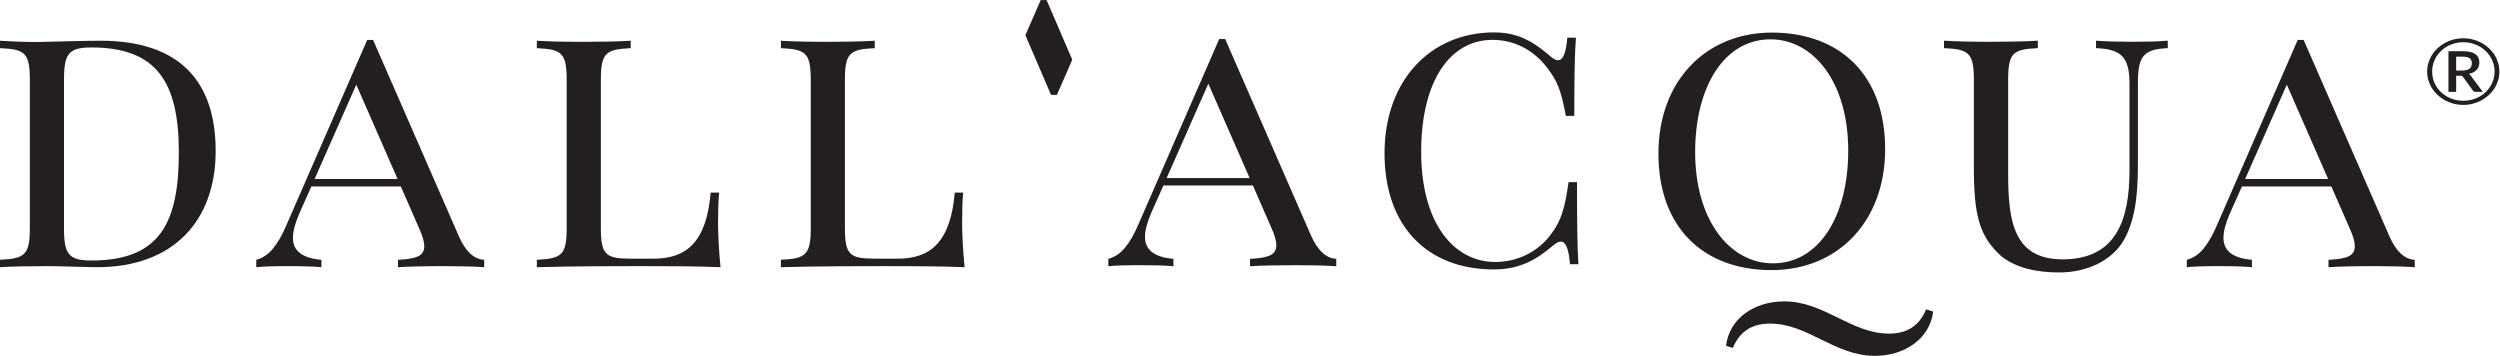
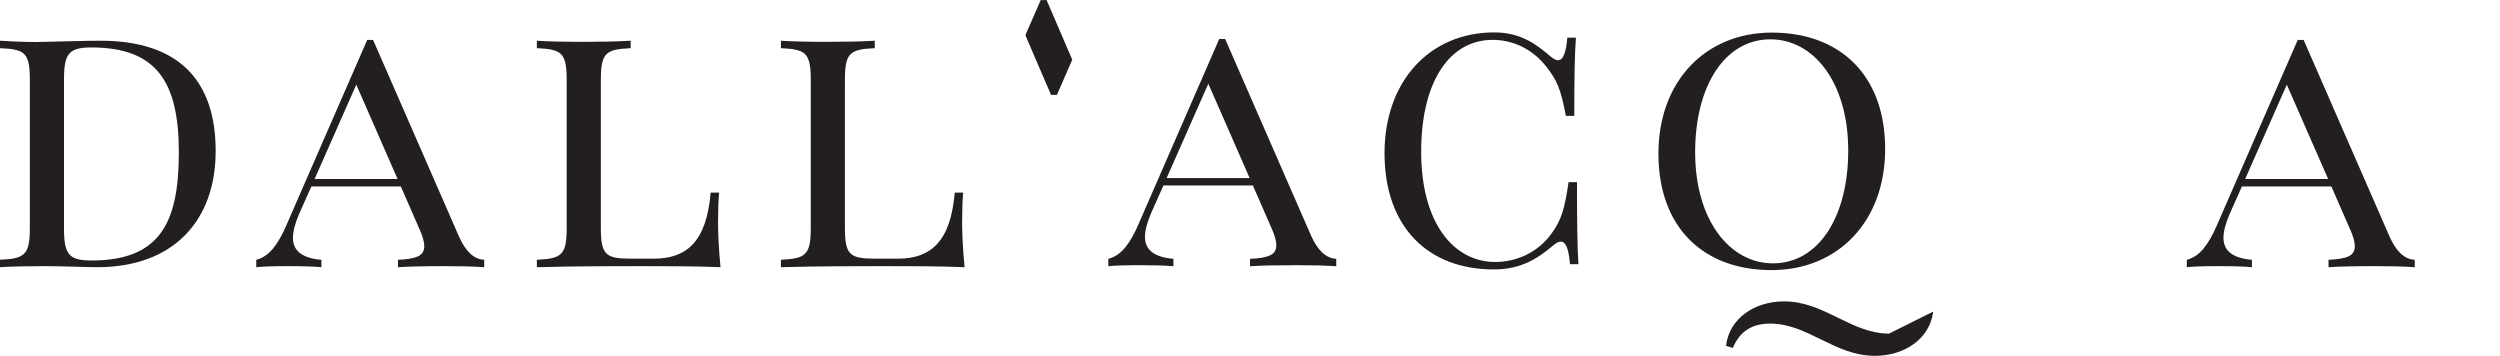
<svg xmlns="http://www.w3.org/2000/svg" viewBox="0 0 322.257 45.868" height="45.868" width="322.257" xml:space="preserve" id="svg2" version="1.1">
  <defs id="defs6">
    <clipPath id="clipPath18" clipPathUnits="userSpaceOnUse">
      <path id="path16" d="M 0,0 H 241.693 V 34.401 H 0 Z" />
    </clipPath>
    <clipPath id="clipPath58" clipPathUnits="userSpaceOnUse">
      <path id="path56" d="M 0,0 H 241.693 V 34.401 H 0 Z" />
    </clipPath>
  </defs>
  <g transform="matrix(1.333,0,0,-1.333,0,45.868)" id="g10">
    <g id="g12">
      <g clip-path="url(#clipPath18)" id="g14">
        <g transform="translate(9.716,30.472)" id="g20">
          <path id="path22" style="fill:#231f20;fill-opacity:1;fill-rule:nonzero;stroke:none" d="m 0,0 c -1.357,0 -3.738,-0.07 -5.371,-0.108 -0.295,0 -0.571,-0.016 -0.869,-0.016 -1.321,0 -2.659,0.07 -3.475,0.124 v -0.721 c 2.414,-0.107 2.884,-0.424 2.884,-3.098 v -14.267 c 0,-2.619 -0.47,-2.988 -2.884,-3.095 v -0.72 c 0.99,0.068 2.744,0.103 4.415,0.103 1.529,0 3.909,-0.103 4.988,-0.103 7.333,0 11.452,4.467 11.452,11.239 C 11.14,-3.748 7.473,0 0,0 m -0.853,-21.252 c -2.205,0 -2.674,0.582 -2.674,3.097 v 14.407 c 0,2.498 0.469,3.096 2.64,3.096 6.328,0 8.465,-3.342 8.465,-10.151 0,-6.771 -1.808,-10.449 -8.431,-10.449" />
        </g>
        <g transform="translate(69.54,15.783)" id="g24">
          <path id="path26" style="fill:#231f20;fill-opacity:1;fill-rule:nonzero;stroke:none" d="m 0,0 h -0.819 c -0.398,-4.77 -2.346,-6.385 -5.492,-6.385 h -2.241 c -2.415,0 -2.885,0.368 -2.885,2.988 V 10.87 c 0,2.64 0.47,2.99 2.885,3.097 v 0.722 c -1.095,-0.071 -2.885,-0.108 -4.519,-0.108 -1.841,0 -3.564,0.037 -4.555,0.108 v -0.722 c 2.417,-0.107 2.885,-0.457 2.885,-3.097 V -3.397 c 0,-2.62 -0.468,-2.988 -2.885,-3.095 v -0.721 c 3.389,0.104 7.909,0.104 9.96,0.104 2.294,0 5.492,0 7.803,-0.104 -0.174,1.688 -0.242,3.429 -0.242,4.257 0,1.144 0.035,2.197 0.105,2.956" />
        </g>
        <g transform="translate(93.14,15.783)" id="g28">
          <path id="path30" style="fill:#231f20;fill-opacity:1;fill-rule:nonzero;stroke:none" d="m 0,0 h -0.815 c -0.401,-4.77 -2.347,-6.385 -5.493,-6.385 h -2.243 c -2.417,0 -2.885,0.368 -2.885,2.988 V 10.87 c 0,2.64 0.468,2.99 2.885,3.097 v 0.722 c -1.095,-0.071 -2.885,-0.108 -4.518,-0.108 -1.843,0 -3.565,0.037 -4.555,0.108 v -0.722 c 2.417,-0.107 2.886,-0.457 2.886,-3.097 V -3.397 c 0,-2.62 -0.469,-2.988 -2.886,-3.095 v -0.721 c 3.392,0.104 7.91,0.104 9.961,0.104 2.293,0 5.491,0 7.801,-0.104 -0.172,1.688 -0.241,3.429 -0.241,4.257 0,1.144 0.033,2.197 0.103,2.956" />
        </g>
        <g transform="translate(151.681,16.797)" id="g32">
          <path id="path34" style="fill:#231f20;fill-opacity:1;fill-rule:nonzero;stroke:none" d="m 0,0 c -0.366,-2.567 -0.713,-3.712 -1.652,-4.978 -1.336,-1.848 -3.405,-2.744 -5.44,-2.744 -3.979,0 -7.16,3.712 -7.16,10.661 0,6.737 2.712,10.818 6.916,10.818 2.017,0 3.947,-0.933 5.306,-2.744 0.882,-1.18 1.282,-1.971 1.77,-4.608 h 0.815 c 0,3.816 0.036,5.945 0.158,7.563 h -0.834 c -0.125,-1.459 -0.4,-2.181 -0.904,-2.181 -0.19,0 -0.416,0.123 -0.696,0.352 -1.425,1.215 -2.917,2.34 -5.475,2.34 -6.187,0 -10.6,-4.679 -10.6,-11.68 0,-7.159 4.221,-11.242 10.563,-11.242 2.697,0 4.279,1.088 5.772,2.341 0.28,0.228 0.502,0.351 0.713,0.351 0.488,0 0.765,-0.722 0.887,-2.183 H 0.953 C 0.852,-6.244 0.817,-4.01 0.817,0 Z" />
        </g>
        <g transform="translate(202.688,30.475)" id="g36">
-           <path id="path38" style="fill:#231f20;fill-opacity:1;fill-rule:nonzero;stroke:none" d="M 0,0 V -0.721 C 2.418,-0.827 3.237,-1.549 3.237,-4.17 v -8.373 c 0,-4.925 -1.375,-8.601 -6.467,-8.601 -4.746,0 -5.267,3.711 -5.267,8.284 v 9.041 c 0,2.639 0.451,2.992 2.868,3.098 V 0 c -1.094,-0.071 -2.868,-0.107 -4.518,-0.107 -1.843,0 -3.547,0.036 -4.554,0.107 v -0.721 c 2.415,-0.106 2.888,-0.459 2.888,-3.098 v -8.426 c 0,-4.68 0.536,-6.667 2.639,-8.584 1.46,-1.177 3.476,-1.583 5.614,-1.583 2.779,0 5.057,1.196 6.17,2.991 1.058,1.775 1.441,4.081 1.441,7.282 v 7.969 c 0,2.621 0.468,3.343 2.887,3.449 L 6.938,0 C 6.154,-0.071 4.85,-0.107 3.636,-0.107 2.418,-0.107 0.853,-0.071 0,0" />
-         </g>
+           </g>
        <g transform="translate(182.676,2.15)" id="g40">
-           <path id="path42" style="fill:#231f20;fill-opacity:1;fill-rule:nonzero;stroke:none" d="M 0,0 C 1.579,0 2.864,0.612 3.585,2.348 L 4.266,2.129 C 3.936,-0.534 1.461,-2.15 -1.366,-2.15 c -3.916,0 -6.469,3.117 -10.133,3.117 -1.597,0 -2.885,-0.612 -3.607,-2.348 l -0.661,0.197 c 0.314,2.682 2.787,4.301 5.612,4.301 C -6.239,3.117 -3.684,0 0,0" />
+           <path id="path42" style="fill:#231f20;fill-opacity:1;fill-rule:nonzero;stroke:none" d="M 0,0 L 4.266,2.129 C 3.936,-0.534 1.461,-2.15 -1.366,-2.15 c -3.916,0 -6.469,3.117 -10.133,3.117 -1.597,0 -2.885,-0.612 -3.607,-2.348 l -0.661,0.197 c 0.314,2.682 2.787,4.301 5.612,4.301 C -6.239,3.117 -3.684,0 0,0" />
        </g>
        <g transform="translate(182.297,19.995)" id="g44">
          <path id="path46" style="fill:#231f20;fill-opacity:1;fill-rule:nonzero;stroke:none" d="m 0,0 c 0,-6.997 -4.563,-11.705 -10.993,-11.705 -6.563,0 -10.933,4.092 -10.933,11.265 0,7.014 4.563,11.704 10.971,11.704 C -4.389,11.264 0,7.173 0,0 m -18.374,-0.299 c 0,-6.593 3.359,-10.752 7.522,-10.752 4.425,0 7.281,4.51 7.281,10.91 0,6.591 -3.344,10.752 -7.522,10.752 -4.424,0 -7.281,-4.513 -7.281,-10.91" />
        </g>
      </g>
    </g>
    <g transform="translate(101.209,34.401)" id="g48">
      <path id="path50" style="fill:#231f20;fill-opacity:1;fill-rule:nonzero;stroke:none" d="M 0,0 H -0.572 L -2.053,-3.397 0.425,-9.163 H 0.997 L 2.48,-5.766 Z" />
    </g>
    <g id="g52">
      <g clip-path="url(#clipPath58)" id="g54">
        <g transform="translate(46.822,9.288)" id="g60">
          <path id="path62" style="fill:#231f20;fill-opacity:1;fill-rule:nonzero;stroke:none" d="m 0,0 v -0.718 c -0.968,0.069 -2.231,0.104 -3.789,0.104 -2.029,0 -3.545,-0.035 -4.549,-0.104 V 0 c 0.887,0.035 1.534,0.145 1.938,0.332 0.404,0.187 0.605,0.515 0.605,0.981 0,0.431 -0.162,0.999 -0.485,1.699 l -1.782,4.08 h -8.651 l -1.193,-2.681 c -0.392,-0.921 -0.589,-1.686 -0.589,-2.292 0,-1.262 0.917,-1.968 2.752,-2.119 v -0.718 c -0.704,0.069 -1.777,0.104 -3.218,0.104 -1.442,0 -2.469,-0.035 -3.08,-0.104 V 0 c 0.622,0.162 1.164,0.529 1.626,1.095 0.461,0.565 0.889,1.309 1.28,2.231 l 7.821,17.933 h 0.57 L -2.457,2.295 C -1.81,0.81 -0.991,0.047 0,0 m -12.37,16.933 -4.031,-9.124 h 8.027 z" />
        </g>
        <g transform="translate(129.218,9.382)" id="g64">
          <path id="path66" style="fill:#231f20;fill-opacity:1;fill-rule:nonzero;stroke:none" d="m 0,0 v -0.72 c -0.97,0.071 -2.233,0.103 -3.791,0.103 -2.027,0 -3.547,-0.032 -4.549,-0.103 V 0 c 0.888,0.034 1.534,0.145 1.938,0.332 0.404,0.187 0.606,0.513 0.606,0.981 0,0.431 -0.163,0.997 -0.484,1.697 l -1.783,4.08 h -8.65 l -1.194,-2.679 c -0.393,-0.92 -0.59,-1.687 -0.59,-2.294 0,-1.26 0.918,-1.968 2.751,-2.117 v -0.72 c -0.702,0.071 -1.776,0.103 -3.217,0.103 -1.44,0 -2.466,-0.032 -3.078,-0.103 V 0 c 0.623,0.16 1.165,0.527 1.626,1.092 0.462,0.567 0.888,1.309 1.28,2.233 l 7.819,17.933 h 0.572 L -2.458,2.292 C -1.81,0.81 -0.993,0.047 0,0 m -12.372,16.932 -4.03,-9.124 h 8.026 z" />
        </g>
        <g transform="translate(233.509,9.288)" id="g68">
          <path id="path70" style="fill:#231f20;fill-opacity:1;fill-rule:nonzero;stroke:none" d="m 0,0 v -0.718 c -0.969,0.069 -2.233,0.104 -3.792,0.104 -2.028,0 -3.544,-0.035 -4.548,-0.104 V 0 c 0.888,0.035 1.534,0.145 1.937,0.332 0.405,0.187 0.607,0.515 0.607,0.981 0,0.431 -0.162,0.999 -0.485,1.699 l -1.783,4.08 h -8.648 L -17.906,4.411 C -18.3,3.49 -18.497,2.725 -18.497,2.119 c 0,-1.262 0.916,-1.968 2.751,-2.119 v -0.718 c -0.701,0.069 -1.776,0.104 -3.218,0.104 -1.439,0 -2.467,-0.035 -3.078,-0.104 V 0 c 0.624,0.162 1.165,0.529 1.627,1.095 0.46,0.565 0.885,1.309 1.279,2.231 l 7.819,17.933 h 0.573 L -2.457,2.295 C -1.812,0.81 -0.993,0.047 0,0 m -12.371,16.933 -4.031,-9.124 h 8.028 z" />
        </g>
        <g transform="translate(238.199,30.709)" id="g72">
-           <path id="path74" style="fill:#231f20;fill-opacity:1;fill-rule:nonzero;stroke:none" d="M 0,0 C 0.322,0 0.632,-0.038 0.928,-0.114 1.227,-0.191 1.504,-0.3 1.764,-0.441 2.021,-0.582 2.257,-0.75 2.471,-0.945 2.684,-1.141 2.867,-1.358 3.019,-1.597 3.17,-1.837 3.286,-2.093 3.37,-2.368 3.453,-2.643 3.494,-2.928 3.494,-3.225 3.494,-3.519 3.453,-3.803 3.37,-4.078 3.286,-4.352 3.17,-4.609 3.019,-4.847 2.867,-5.084 2.684,-5.301 2.471,-5.496 2.257,-5.692 2.021,-5.86 1.764,-6.001 1.504,-6.142 1.227,-6.251 0.928,-6.327 0.632,-6.403 0.322,-6.442 0,-6.442 c -0.323,0 -0.633,0.039 -0.928,0.115 -0.296,0.076 -0.574,0.185 -0.833,0.326 -0.257,0.141 -0.492,0.309 -0.705,0.505 -0.211,0.195 -0.393,0.412 -0.546,0.649 -0.154,0.238 -0.271,0.494 -0.355,0.767 -0.082,0.273 -0.124,0.558 -0.124,0.855 0,0.297 0.042,0.582 0.124,0.857 0.084,0.275 0.201,0.531 0.355,0.771 0.153,0.239 0.335,0.456 0.546,0.652 0.213,0.195 0.448,0.363 0.705,0.504 0.259,0.141 0.537,0.25 0.833,0.327 C -0.633,-0.038 -0.323,0 0,0 m 0,-6.045 c 0.28,0 0.549,0.033 0.81,0.099 0.259,0.066 0.501,0.16 0.726,0.282 0.225,0.122 0.43,0.268 0.613,0.438 0.182,0.171 0.339,0.361 0.469,0.571 0.13,0.21 0.232,0.435 0.304,0.676 0.072,0.241 0.108,0.492 0.108,0.754 0,0.393 -0.078,0.763 -0.236,1.108 -0.158,0.345 -0.374,0.646 -0.645,0.903 -0.274,0.257 -0.595,0.46 -0.964,0.608 -0.37,0.149 -0.765,0.223 -1.185,0.223 -0.281,0 -0.551,-0.034 -0.807,-0.102 -0.26,-0.067 -0.499,-0.162 -0.722,-0.284 -0.22,-0.122 -0.423,-0.269 -0.607,-0.443 -0.182,-0.173 -0.339,-0.365 -0.468,-0.575 -0.13,-0.21 -0.23,-0.436 -0.3,-0.68 -0.069,-0.244 -0.105,-0.497 -0.105,-0.758 0,-0.262 0.036,-0.513 0.105,-0.754 0.07,-0.241 0.17,-0.466 0.3,-0.676 0.129,-0.21 0.286,-0.4 0.468,-0.571 0.184,-0.17 0.387,-0.316 0.607,-0.438 0.223,-0.122 0.462,-0.216 0.722,-0.282 0.256,-0.066 0.526,-0.099 0.807,-0.099 m -0.058,4.793 c 0.551,0 0.959,-0.091 1.222,-0.275 C 1.427,-1.71 1.557,-1.981 1.557,-2.34 1.557,-2.616 1.474,-2.85 1.305,-3.044 1.136,-3.239 0.882,-3.37 0.544,-3.441 0.599,-3.473 0.645,-3.512 0.686,-3.556 0.725,-3.6 0.762,-3.651 0.797,-3.71 l 1.09,-1.472 H 1.175 c -0.105,0 -0.181,0.037 -0.229,0.111 L -0.02,-3.74 c -0.029,0.037 -0.063,0.067 -0.102,0.087 -0.04,0.021 -0.102,0.031 -0.186,0.031 h -0.377 v -1.56 h -0.746 v 3.93 z M -0.134,-3.12 c 0.353,0 0.602,0.06 0.745,0.179 0.143,0.119 0.215,0.29 0.215,0.513 0,0.109 -0.016,0.205 -0.045,0.286 -0.03,0.083 -0.08,0.151 -0.147,0.203 -0.07,0.053 -0.161,0.093 -0.273,0.119 -0.114,0.027 -0.253,0.04 -0.419,0.04 h -0.627 v -1.34 z" />
-         </g>
+           </g>
      </g>
    </g>
  </g>
</svg>